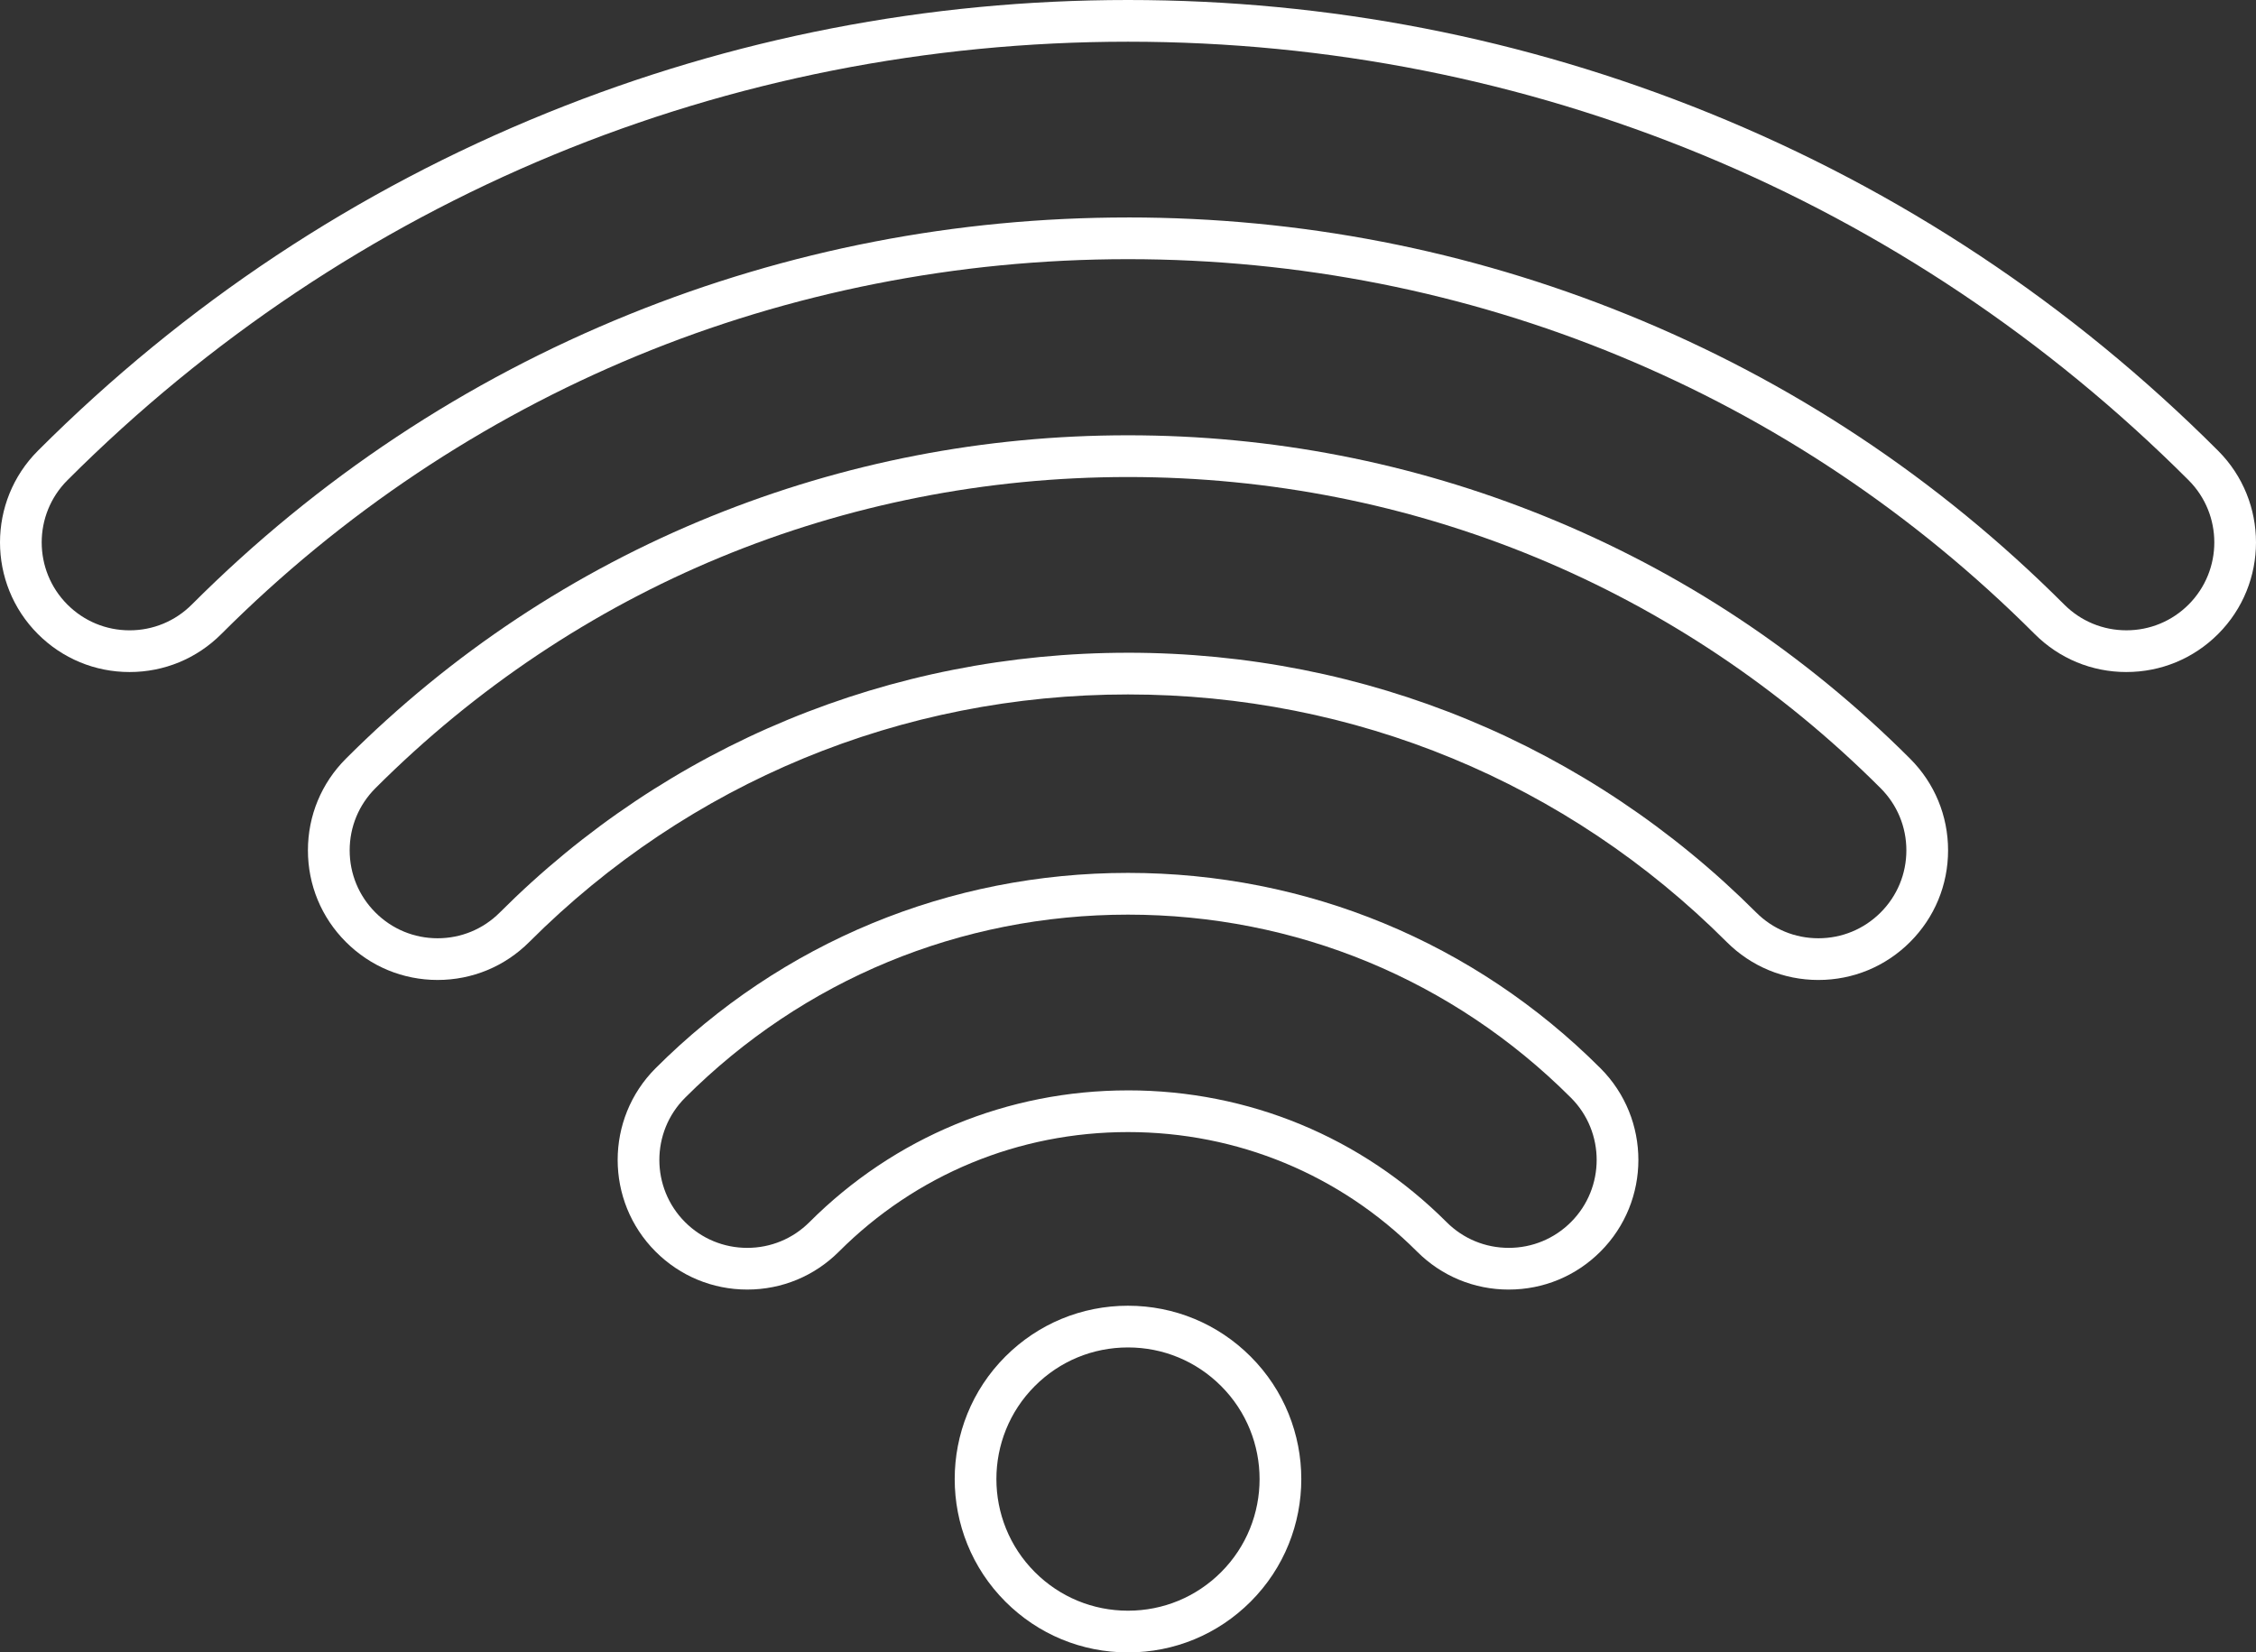
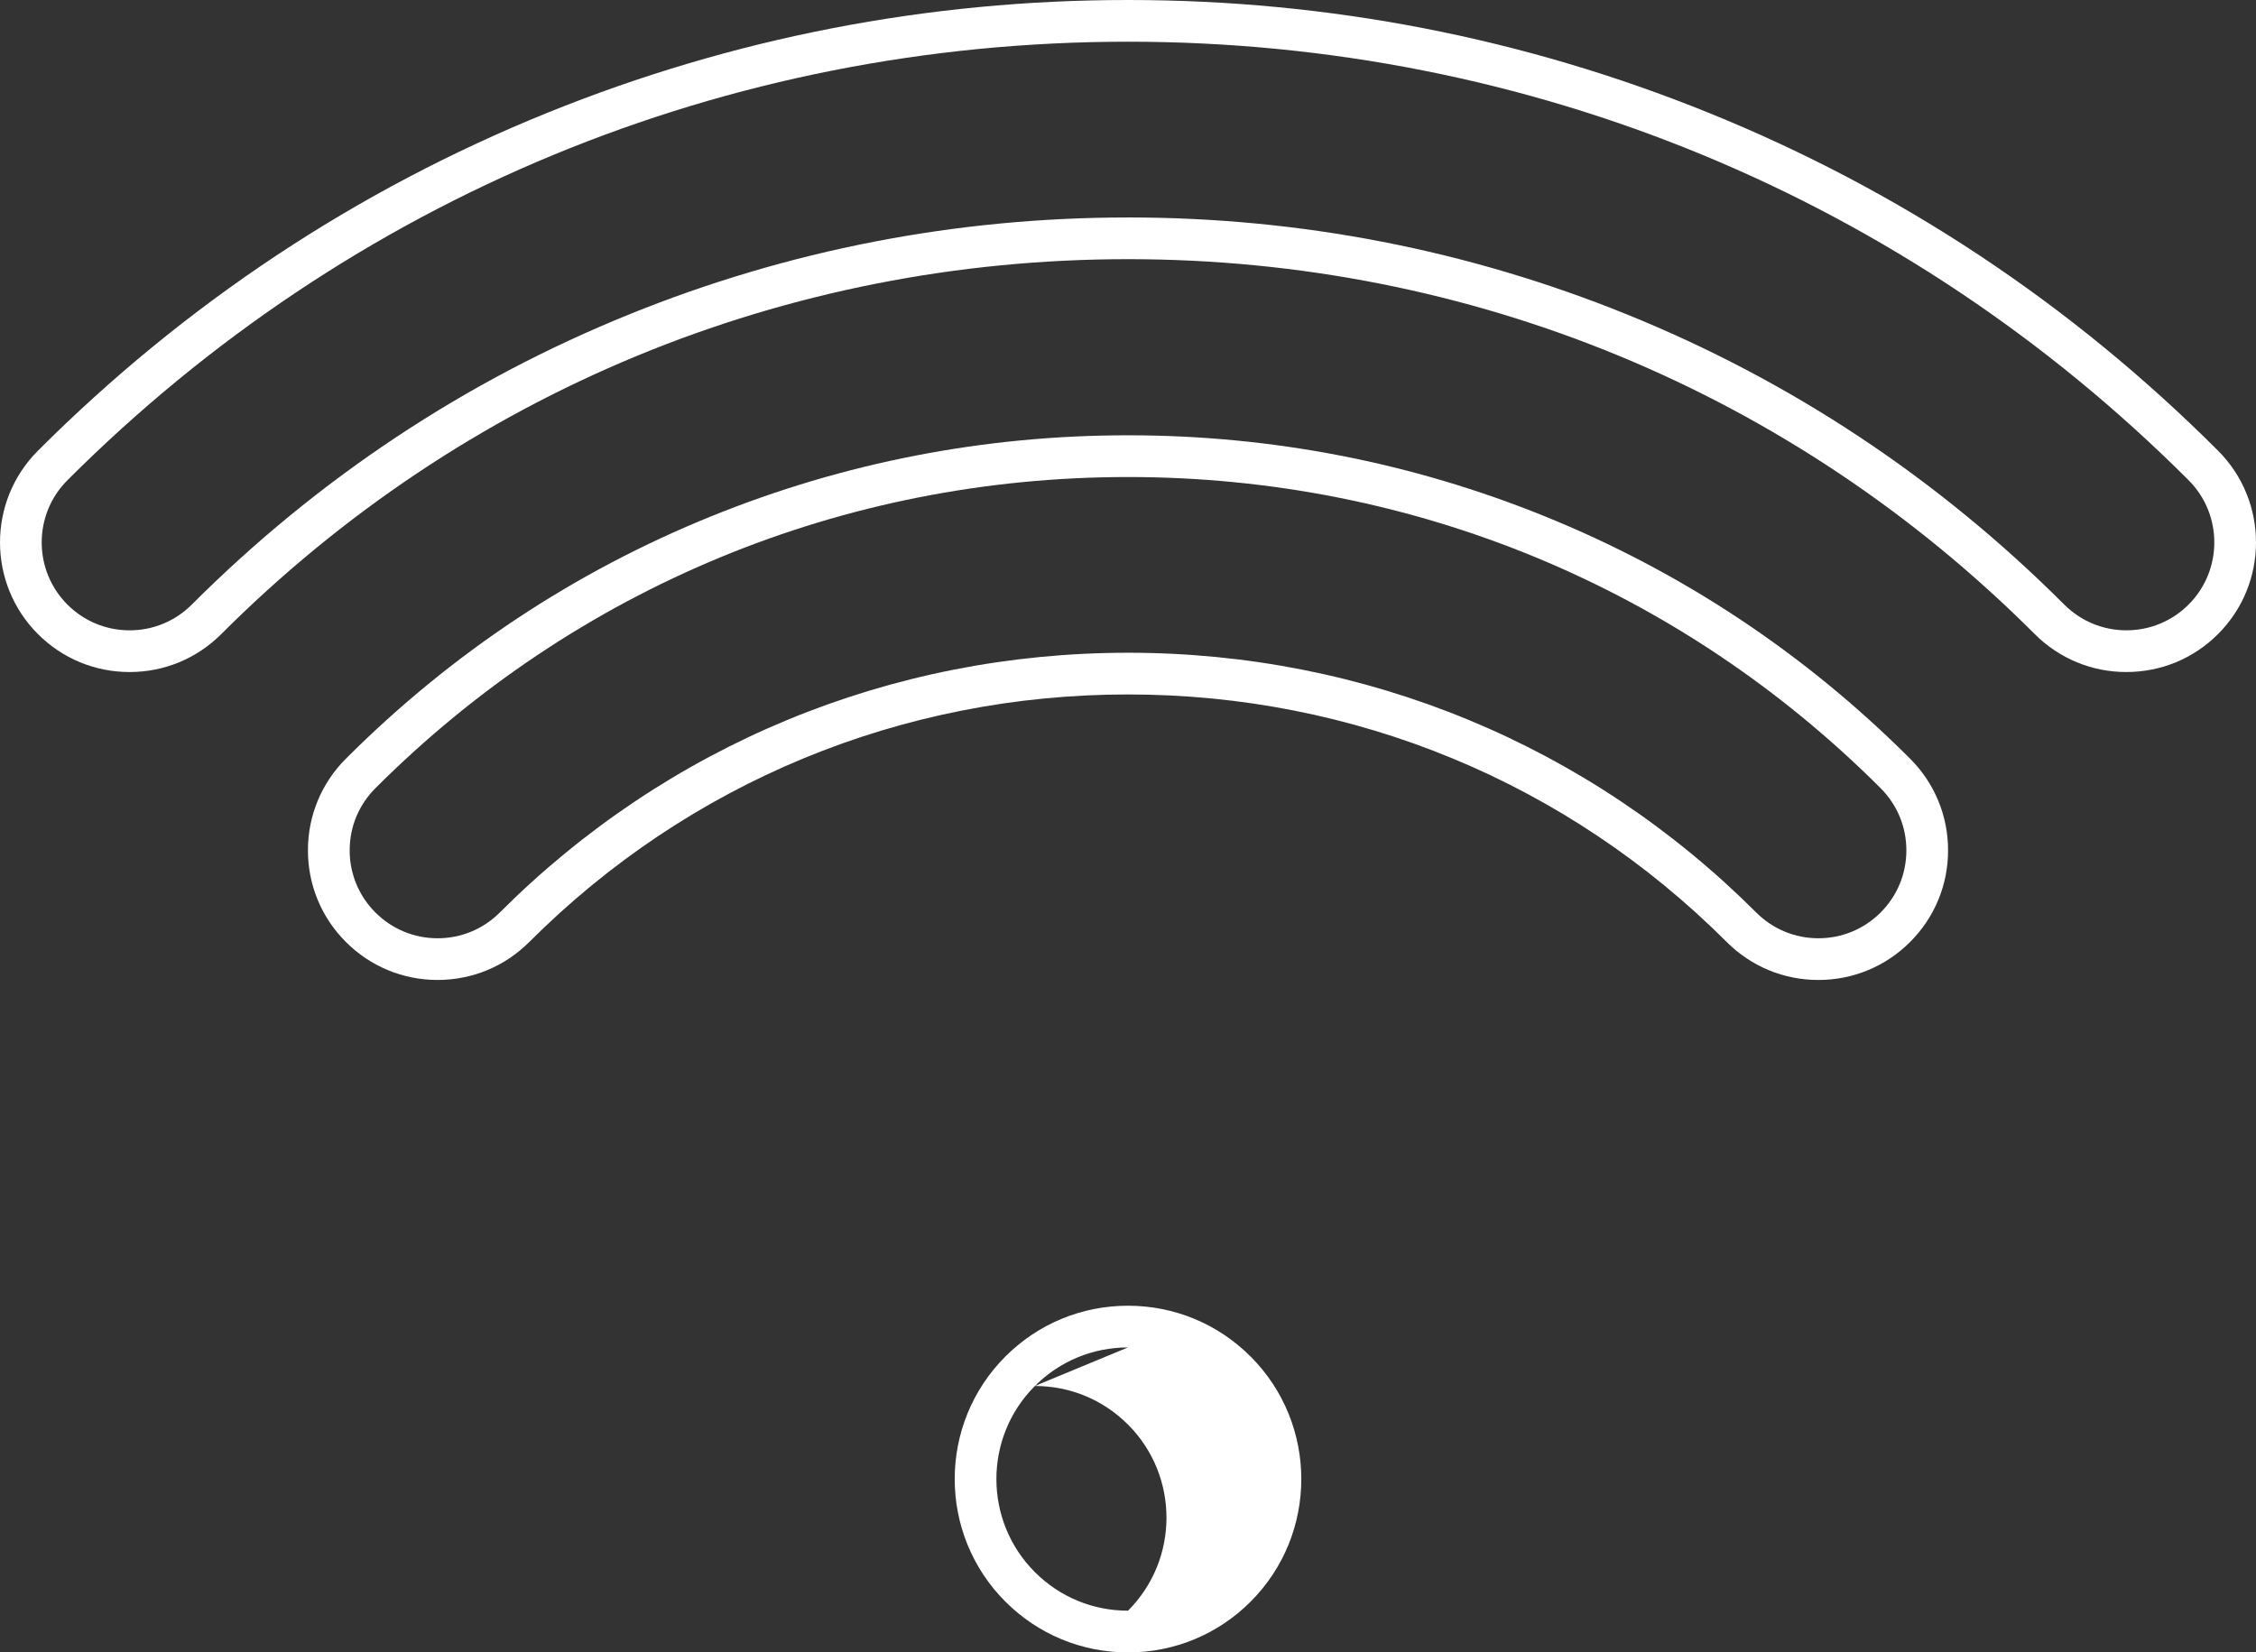
<svg xmlns="http://www.w3.org/2000/svg" id="Layer_1" viewBox="0 0 1940.39 1421.5">
  <rect x="0" y="0" width="1940.39" height="1421.5" fill="#333333" stroke="none" />
  <defs>
    <style>.cls-1{fill:#fff;}</style>
  </defs>
  <path class="cls-1" d="M1828.92,578.12c-29.79,0-57.79-11.6-78.86-32.67-207.97-207.97-484.93-322.5-779.86-322.5S398.3,337.48,190.33,545.45c-21.06,21.07-49.07,32.67-78.86,32.67s-57.8-11.6-78.87-32.67c-43.47-43.49-43.46-114.23,0-157.7,126.36-126.36,273.87-224.2,438.42-290.81C629.92,32.61,797.87,0,970.2,0s340.27,32.61,499.16,96.93c164.55,66.61,312.07,164.45,438.42,290.81,43.48,43.47,43.48,114.22,0,157.7-21.07,21.07-49.07,32.67-78.86,32.67ZM970.2,187.06c148,0,292.24,28.01,428.7,83.25,141.33,57.21,268.02,141.24,376.55,249.76,14.29,14.29,33.28,22.16,53.48,22.16s39.2-7.87,53.49-22.16c29.48-29.49,29.48-77.47,0-106.96C1639.14,169.85,1315.18,35.88,970.2,35.88S301.25,169.85,57.98,413.12c-29.49,29.48-29.49,77.47,0,106.96,14.29,14.29,33.28,22.16,53.49,22.16s39.2-7.87,53.49-22.16c108.52-108.52,235.21-192.55,376.53-249.76,136.47-55.24,280.7-83.25,428.71-83.25Z" />
  <path class="cls-1" d="M1564.01,843.03c-29.79,0-57.8-11.61-78.86-32.67-137.33-137.33-320.21-212.96-514.96-212.96s-377.64,75.63-514.97,212.96c-21.06,21.06-49.07,32.66-78.85,32.66s-57.79-11.6-78.85-32.66c-21.07-21.06-32.67-49.07-32.67-78.85s11.6-57.8,32.67-78.86c90.65-90.65,196.47-160.85,314.54-208.64,114-46.15,234.49-69.55,358.12-69.55s244.12,23.4,358.13,69.55c118.07,47.79,223.9,117.99,314.56,208.64,21.06,21.06,32.67,49.07,32.67,78.86s-11.61,57.8-32.68,78.86c-21.07,21.06-49.07,32.66-78.85,32.66Zm-593.82-281.51c204.33,0,396.23,79.36,540.34,223.47,14.28,14.29,33.28,22.16,53.49,22.16s39.2-7.87,53.49-22.15c14.29-14.29,22.16-33.28,22.16-53.48s-7.87-39.2-22.16-53.48c-172.62-172.62-402.51-267.68-647.32-267.68s-474.68,95.06-647.28,267.68c-14.3,14.29-22.16,33.28-22.16,53.48s7.87,39.19,22.16,53.48c14.29,14.29,33.28,22.15,53.48,22.15s39.19-7.86,53.47-22.15c144.11-144.11,336.01-223.47,540.34-223.47Z" />
-   <path class="cls-1" d="M1297.68,1109.36c-29.79,0-57.79-11.6-78.86-32.67-66.3-66.31-154.6-102.82-248.62-102.82s-182.32,36.51-248.62,102.82c-21.07,21.06-49.07,32.66-78.86,32.66s-57.8-11.6-78.86-32.66c-43.49-43.49-43.49-114.24,0-157.73,108.38-108.36,252.69-168.05,406.35-168.05s297.97,59.68,406.34,168.05c43.49,43.49,43.49,114.24,0,157.72-21.07,21.07-49.08,32.67-78.87,32.67Zm-327.48-171.37c103.61,0,200.92,40.25,273.99,113.33,14.29,14.29,33.28,22.16,53.49,22.16s39.2-7.87,53.49-22.16c29.5-29.49,29.5-77.48,0-106.97-101.59-101.59-236.89-157.53-380.97-157.53s-279.37,55.95-380.97,157.54c-29.49,29.49-29.49,77.48,0,106.97,14.29,14.29,33.28,22.15,53.49,22.15s39.2-7.87,53.49-22.15c73.08-73.08,170.38-113.33,273.99-113.33Z" />
-   <path class="cls-1" d="M970.21,1421.5c-39.84,0-77.29-15.51-105.46-43.68-58.14-58.14-58.14-152.75-.01-210.89,28.17-28.16,65.61-43.67,105.43-43.67s77.3,15.52,105.47,43.69c58.14,58.14,58.15,152.74,.02,210.88-28.17,28.16-65.61,43.67-105.44,43.67Zm-.05-262.36c-30.24,0-58.66,11.78-80.06,33.16-44.14,44.15-44.13,115.99,.01,160.14,21.39,21.39,49.84,33.17,80.09,33.17s58.69-11.77,80.08-33.16c44.13-44.15,44.12-115.98-.03-160.13-21.4-21.4-49.84-33.18-80.1-33.18Z" />
+   <path class="cls-1" d="M970.21,1421.5c-39.84,0-77.29-15.51-105.46-43.68-58.14-58.14-58.14-152.75-.01-210.89,28.17-28.16,65.61-43.67,105.43-43.67s77.3,15.52,105.47,43.69c58.14,58.14,58.15,152.74,.02,210.88-28.17,28.16-65.61,43.67-105.44,43.67Zm-.05-262.36c-30.24,0-58.66,11.78-80.06,33.16-44.14,44.15-44.13,115.99,.01,160.14,21.39,21.39,49.84,33.17,80.09,33.17c44.13-44.15,44.12-115.98-.03-160.13-21.4-21.4-49.84-33.18-80.1-33.18Z" />
</svg>